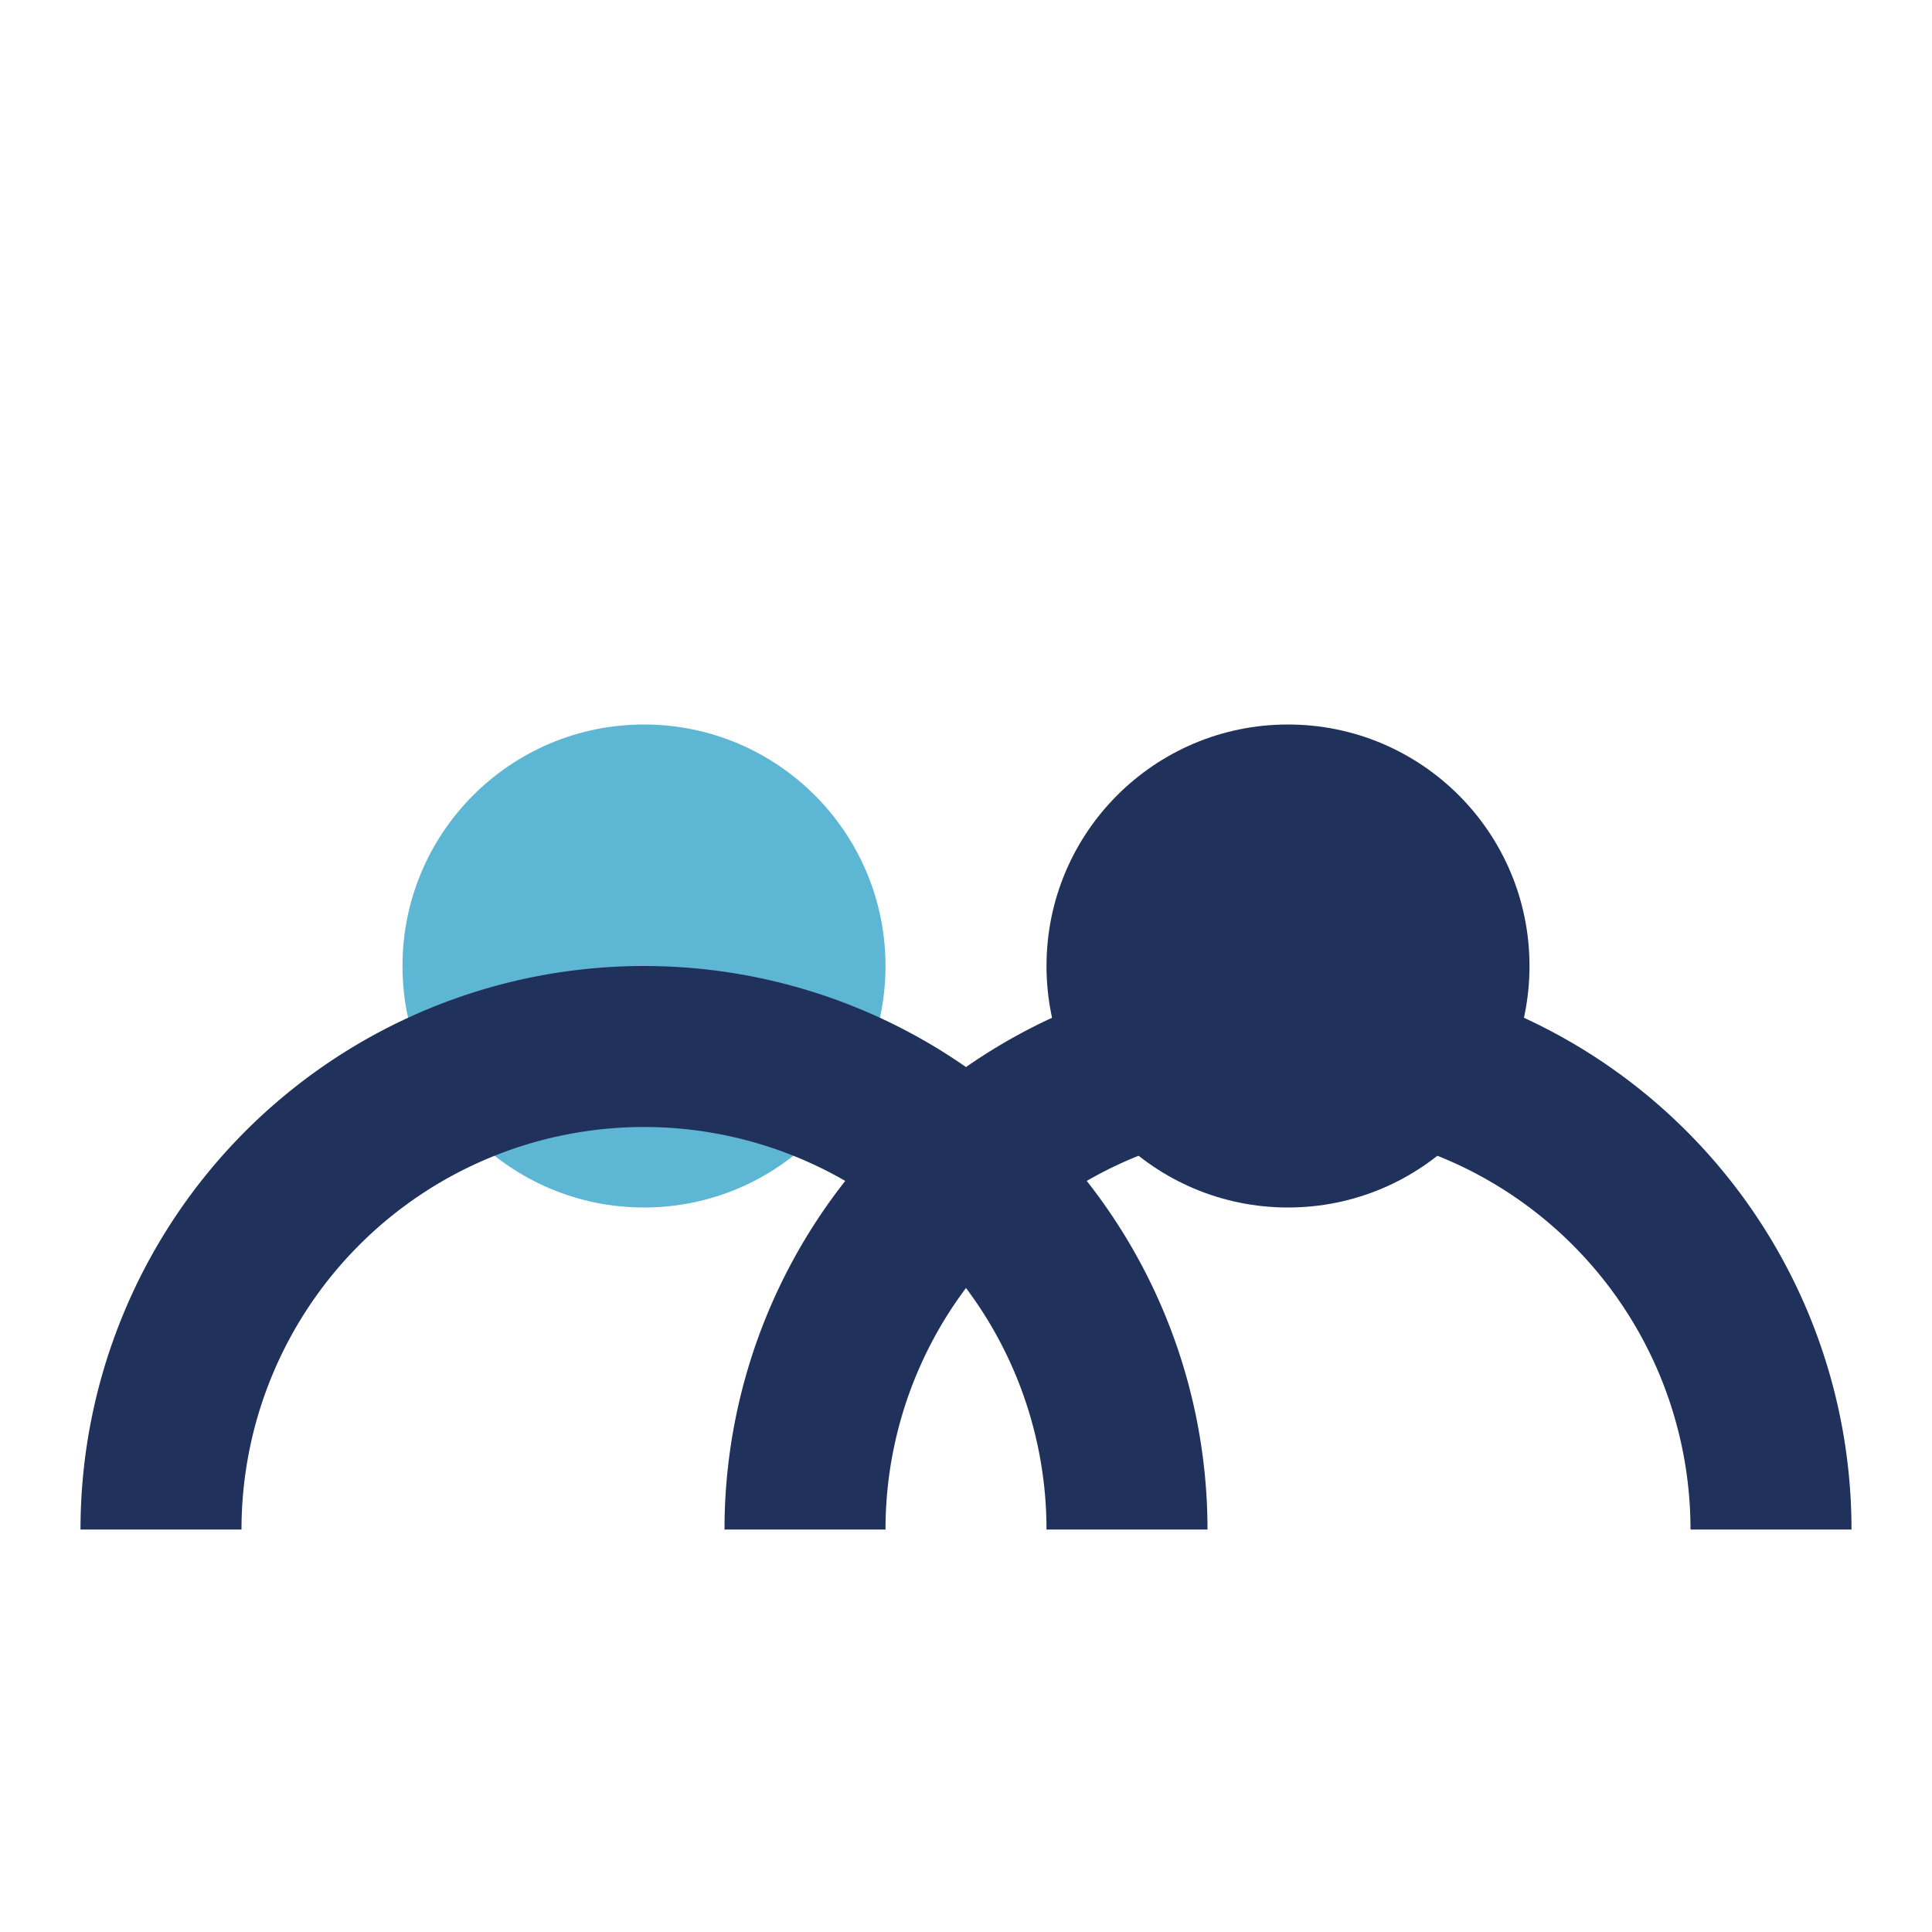
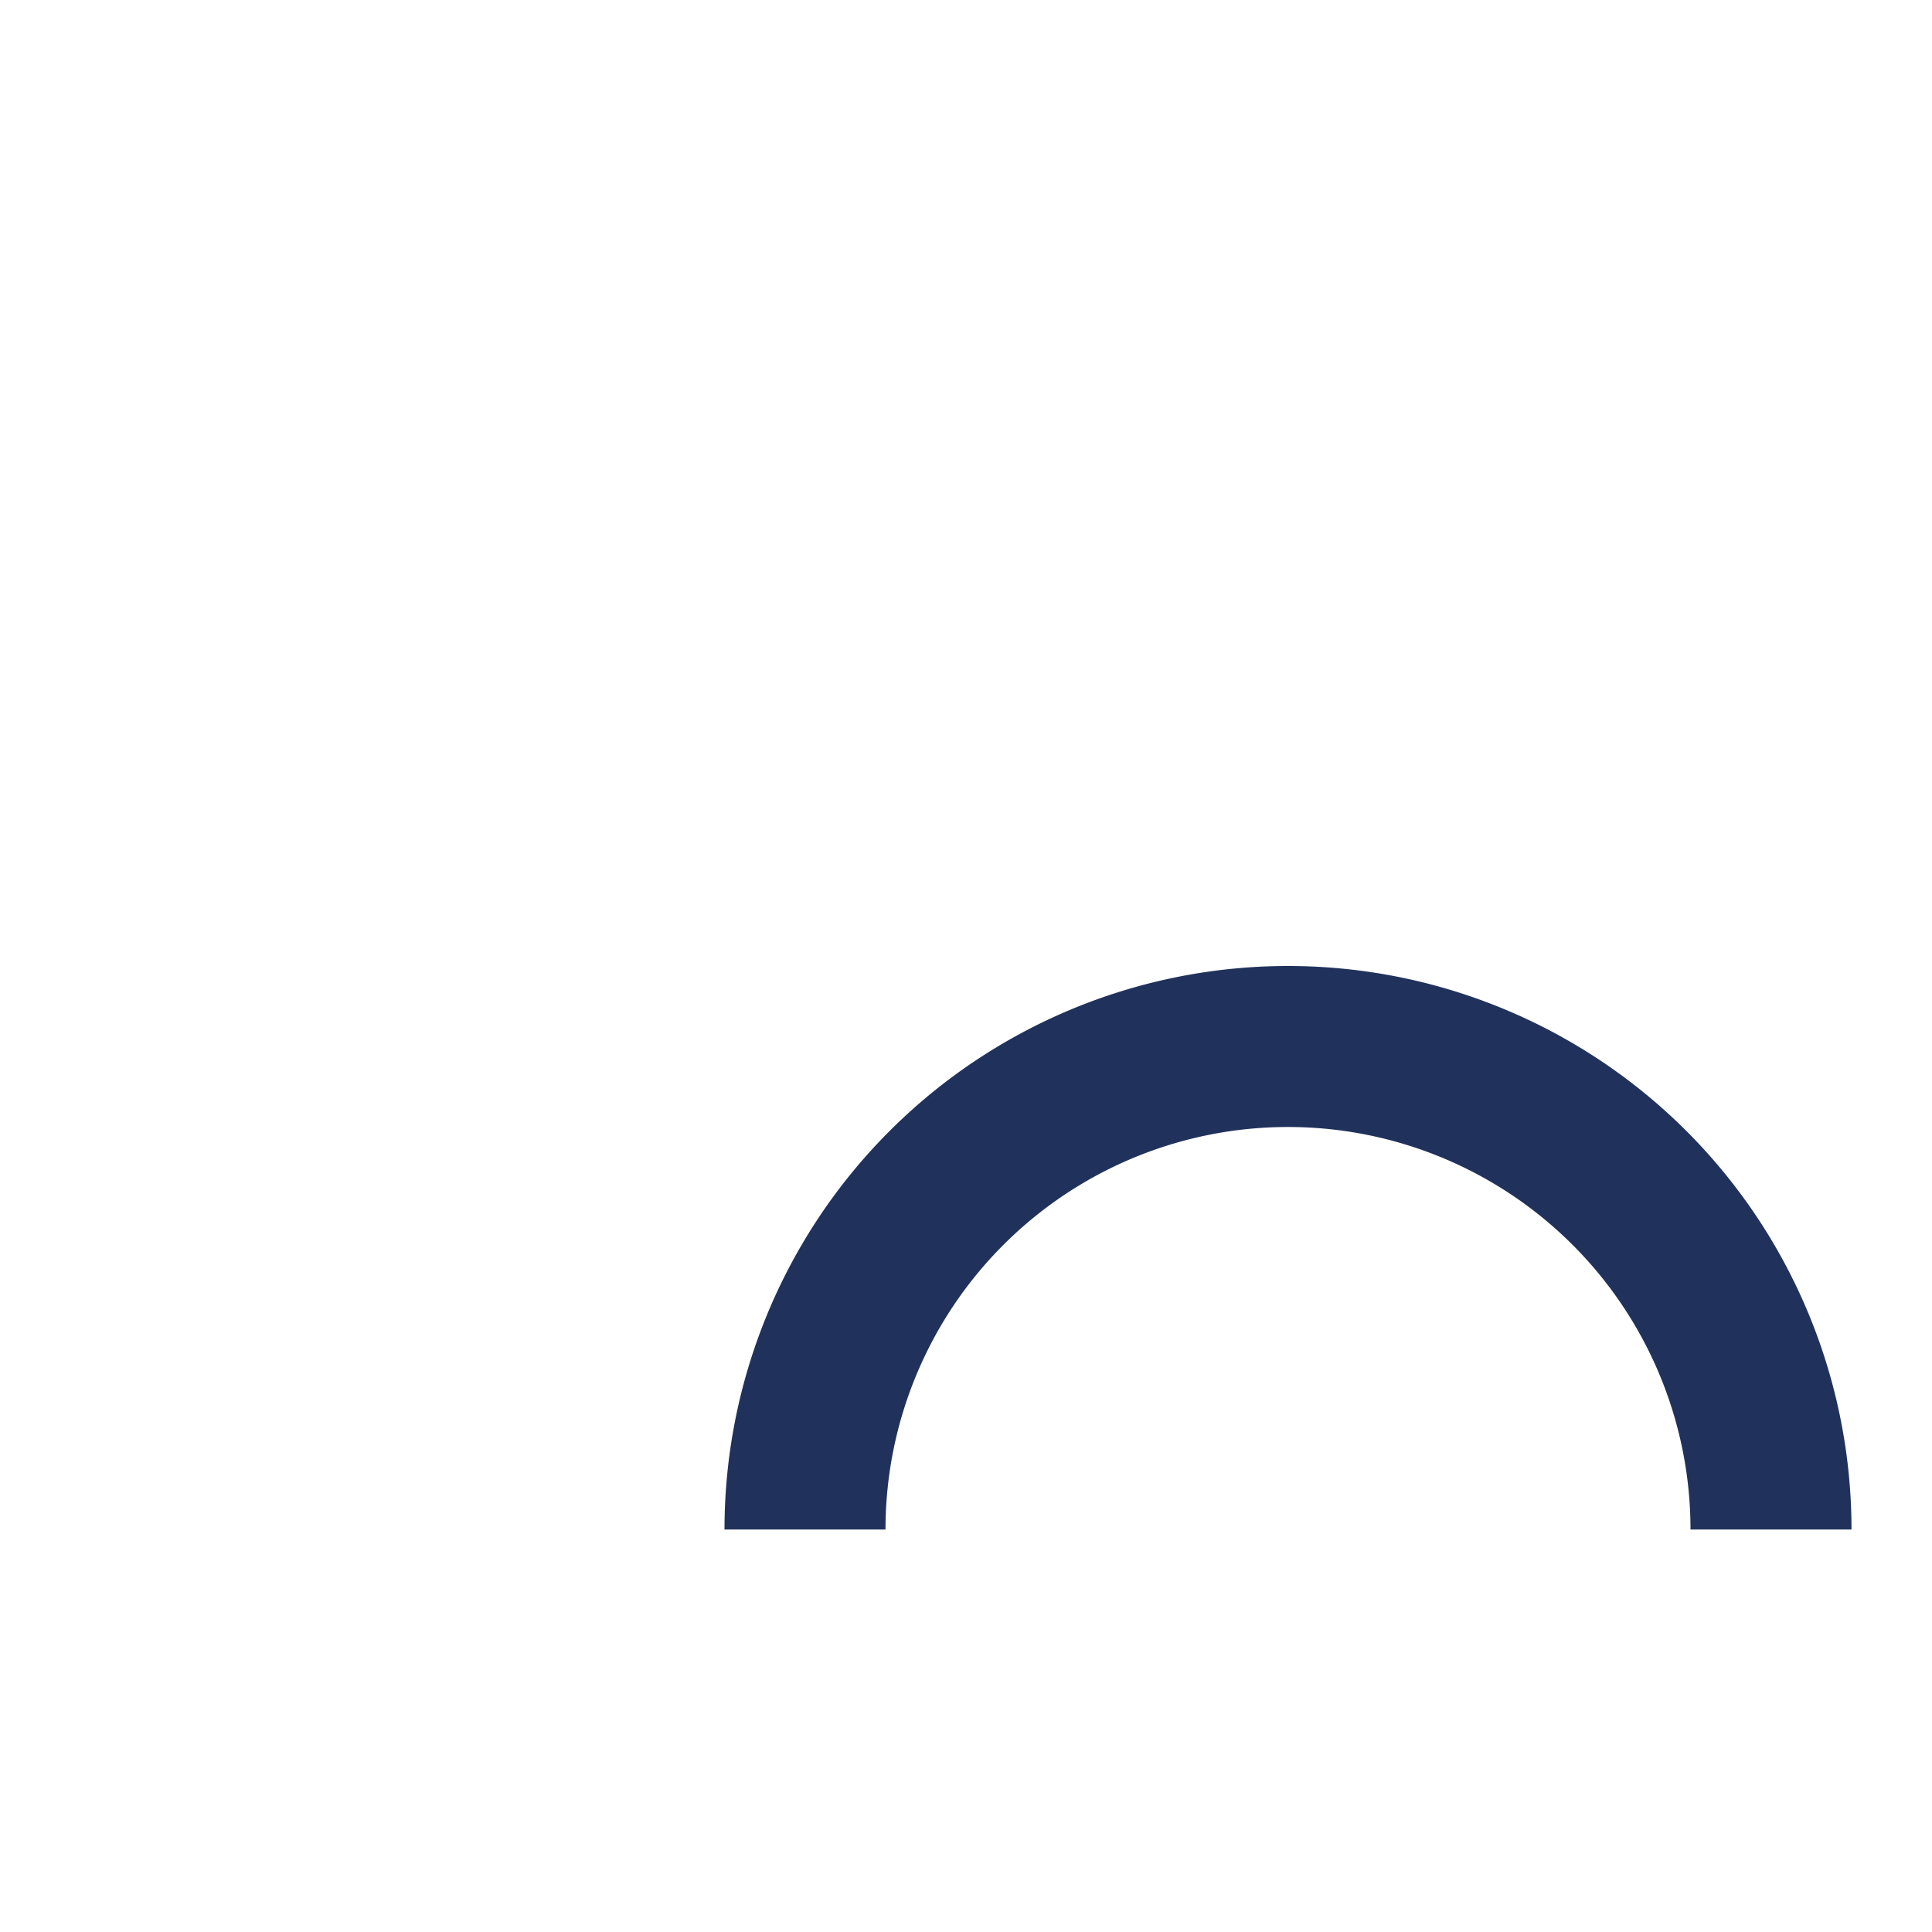
<svg xmlns="http://www.w3.org/2000/svg" width="24" height="24" viewBox="0 0 24 24">
-   <circle cx="8" cy="12" r="3" fill="#5EB6D5" />
-   <circle cx="16" cy="12" r="3" fill="#20325B" />
-   <path d="M2 19a6 6 0 0 1 12 0M10 19a6 6 0 0 1 12 0" stroke="#20325B" stroke-width="2" fill="none" />
+   <path d="M2 19M10 19a6 6 0 0 1 12 0" stroke="#20325B" stroke-width="2" fill="none" />
</svg>